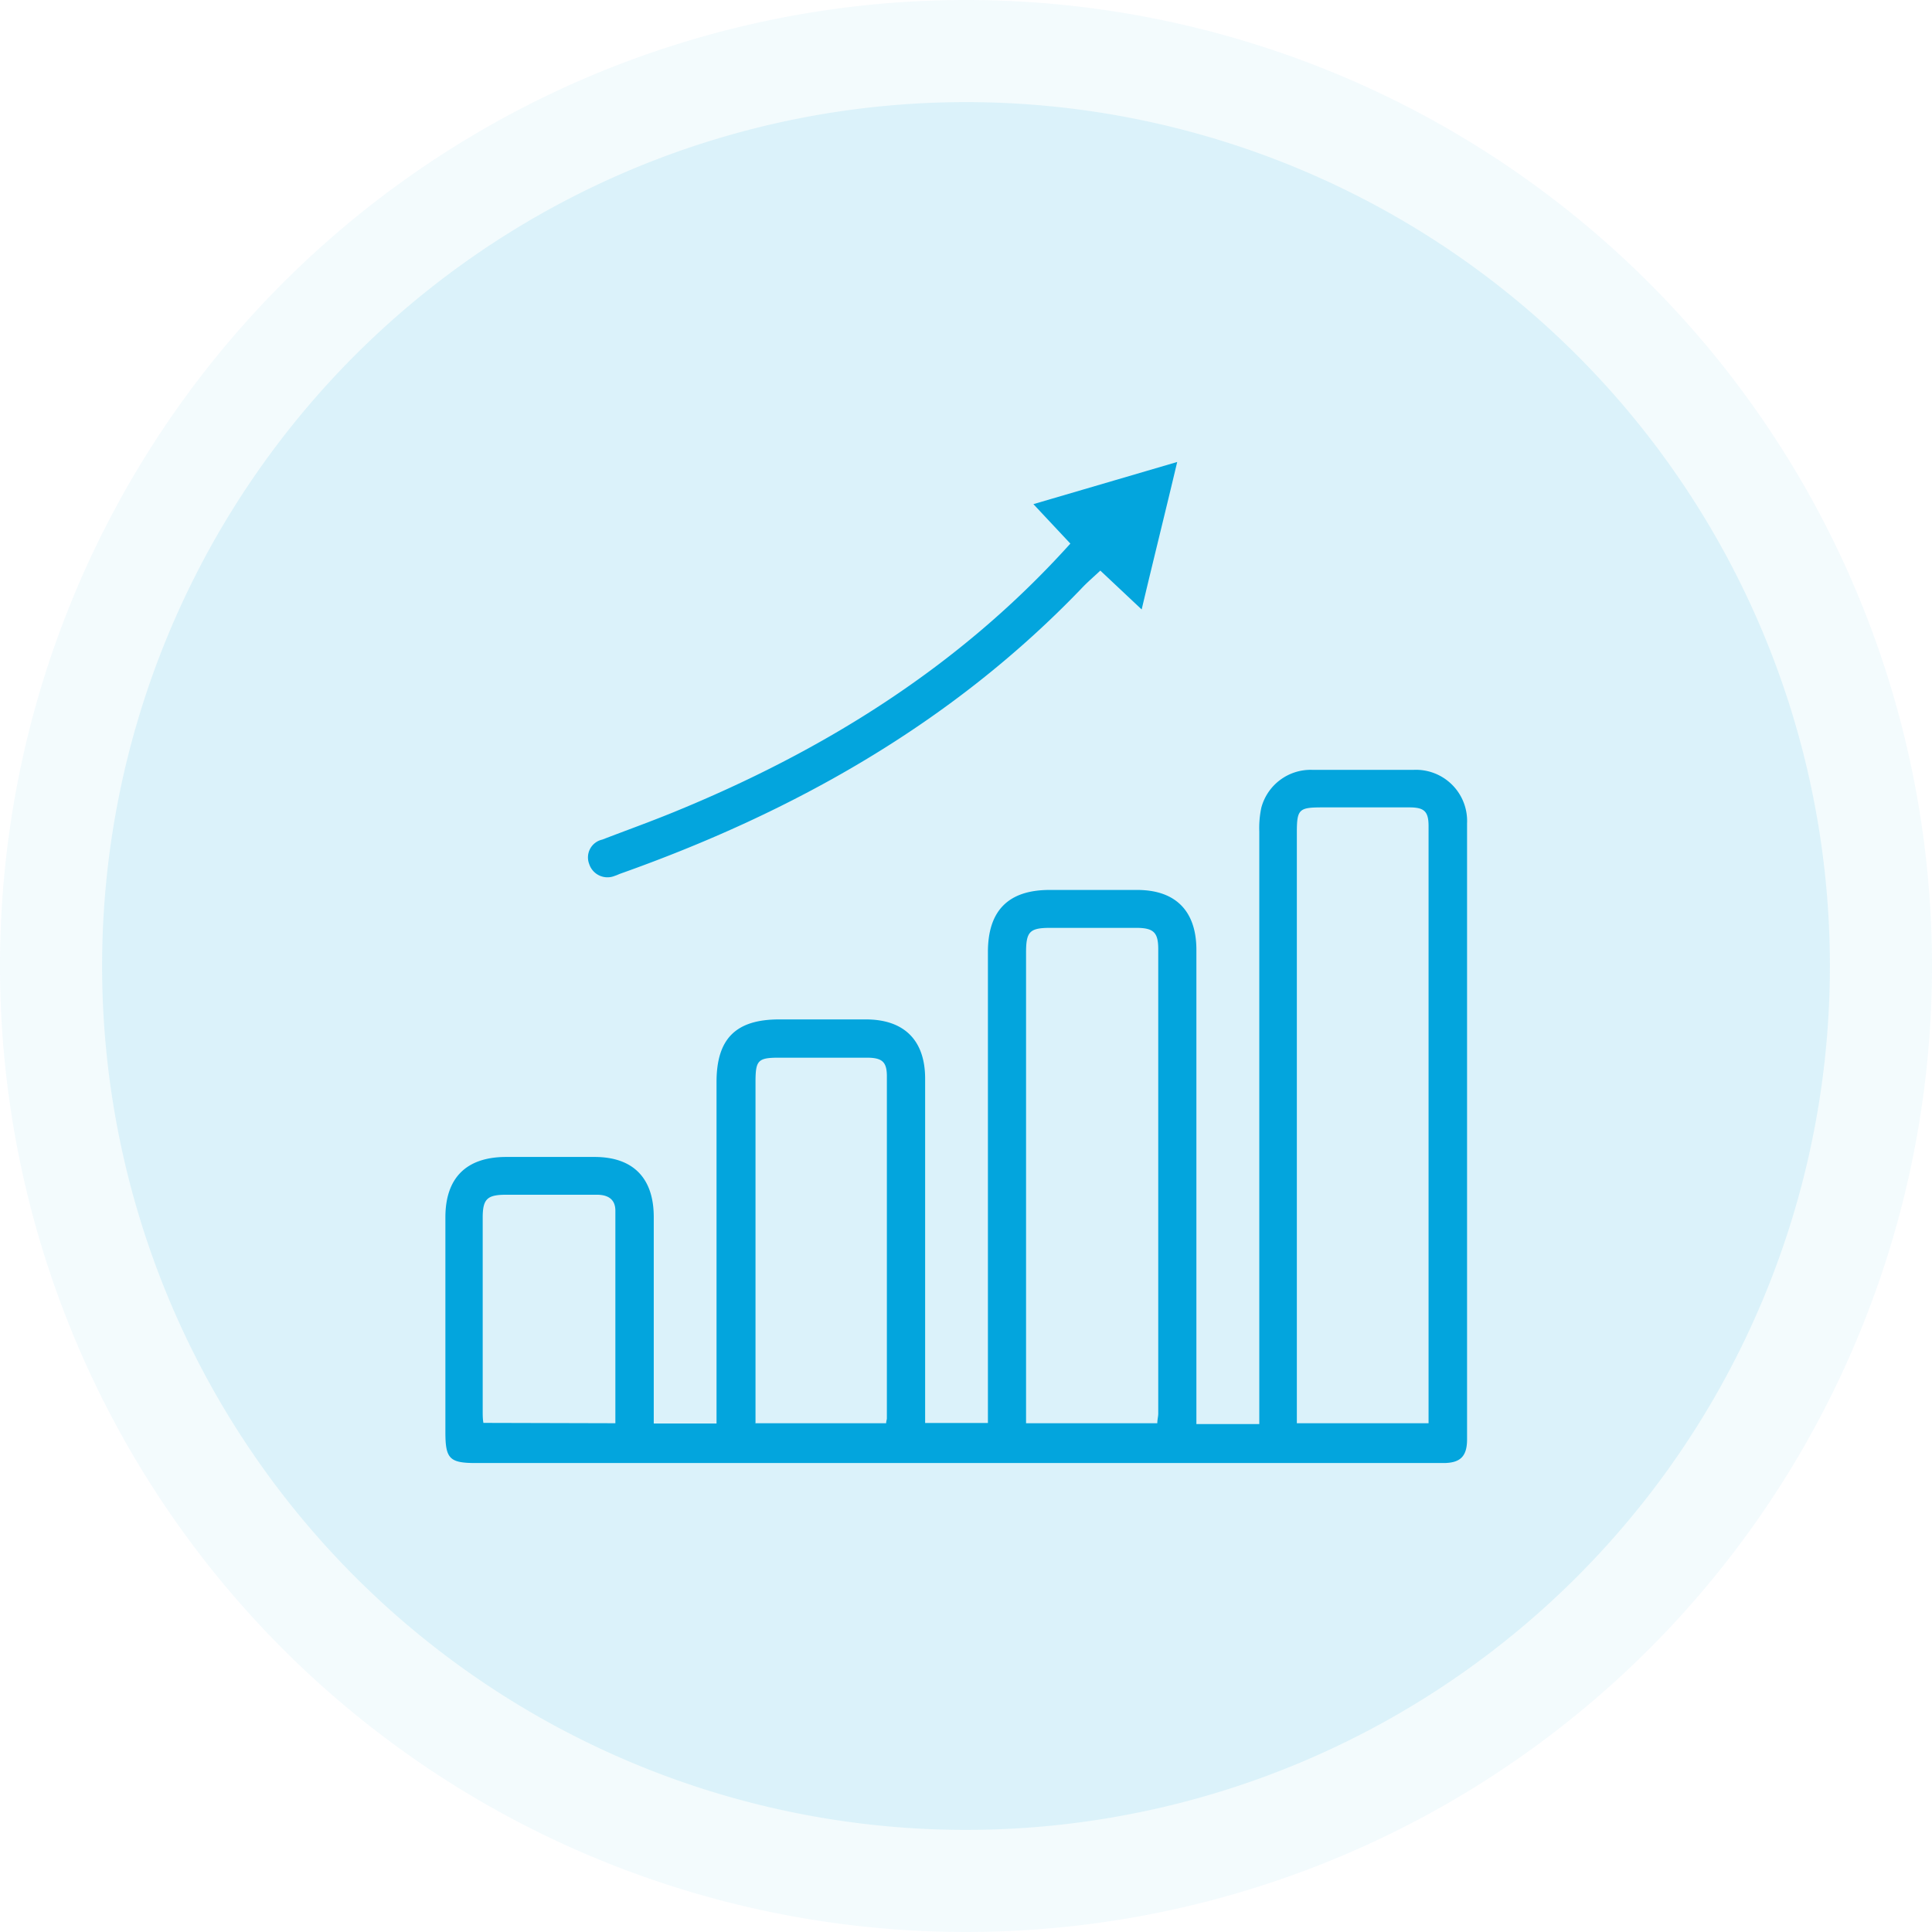
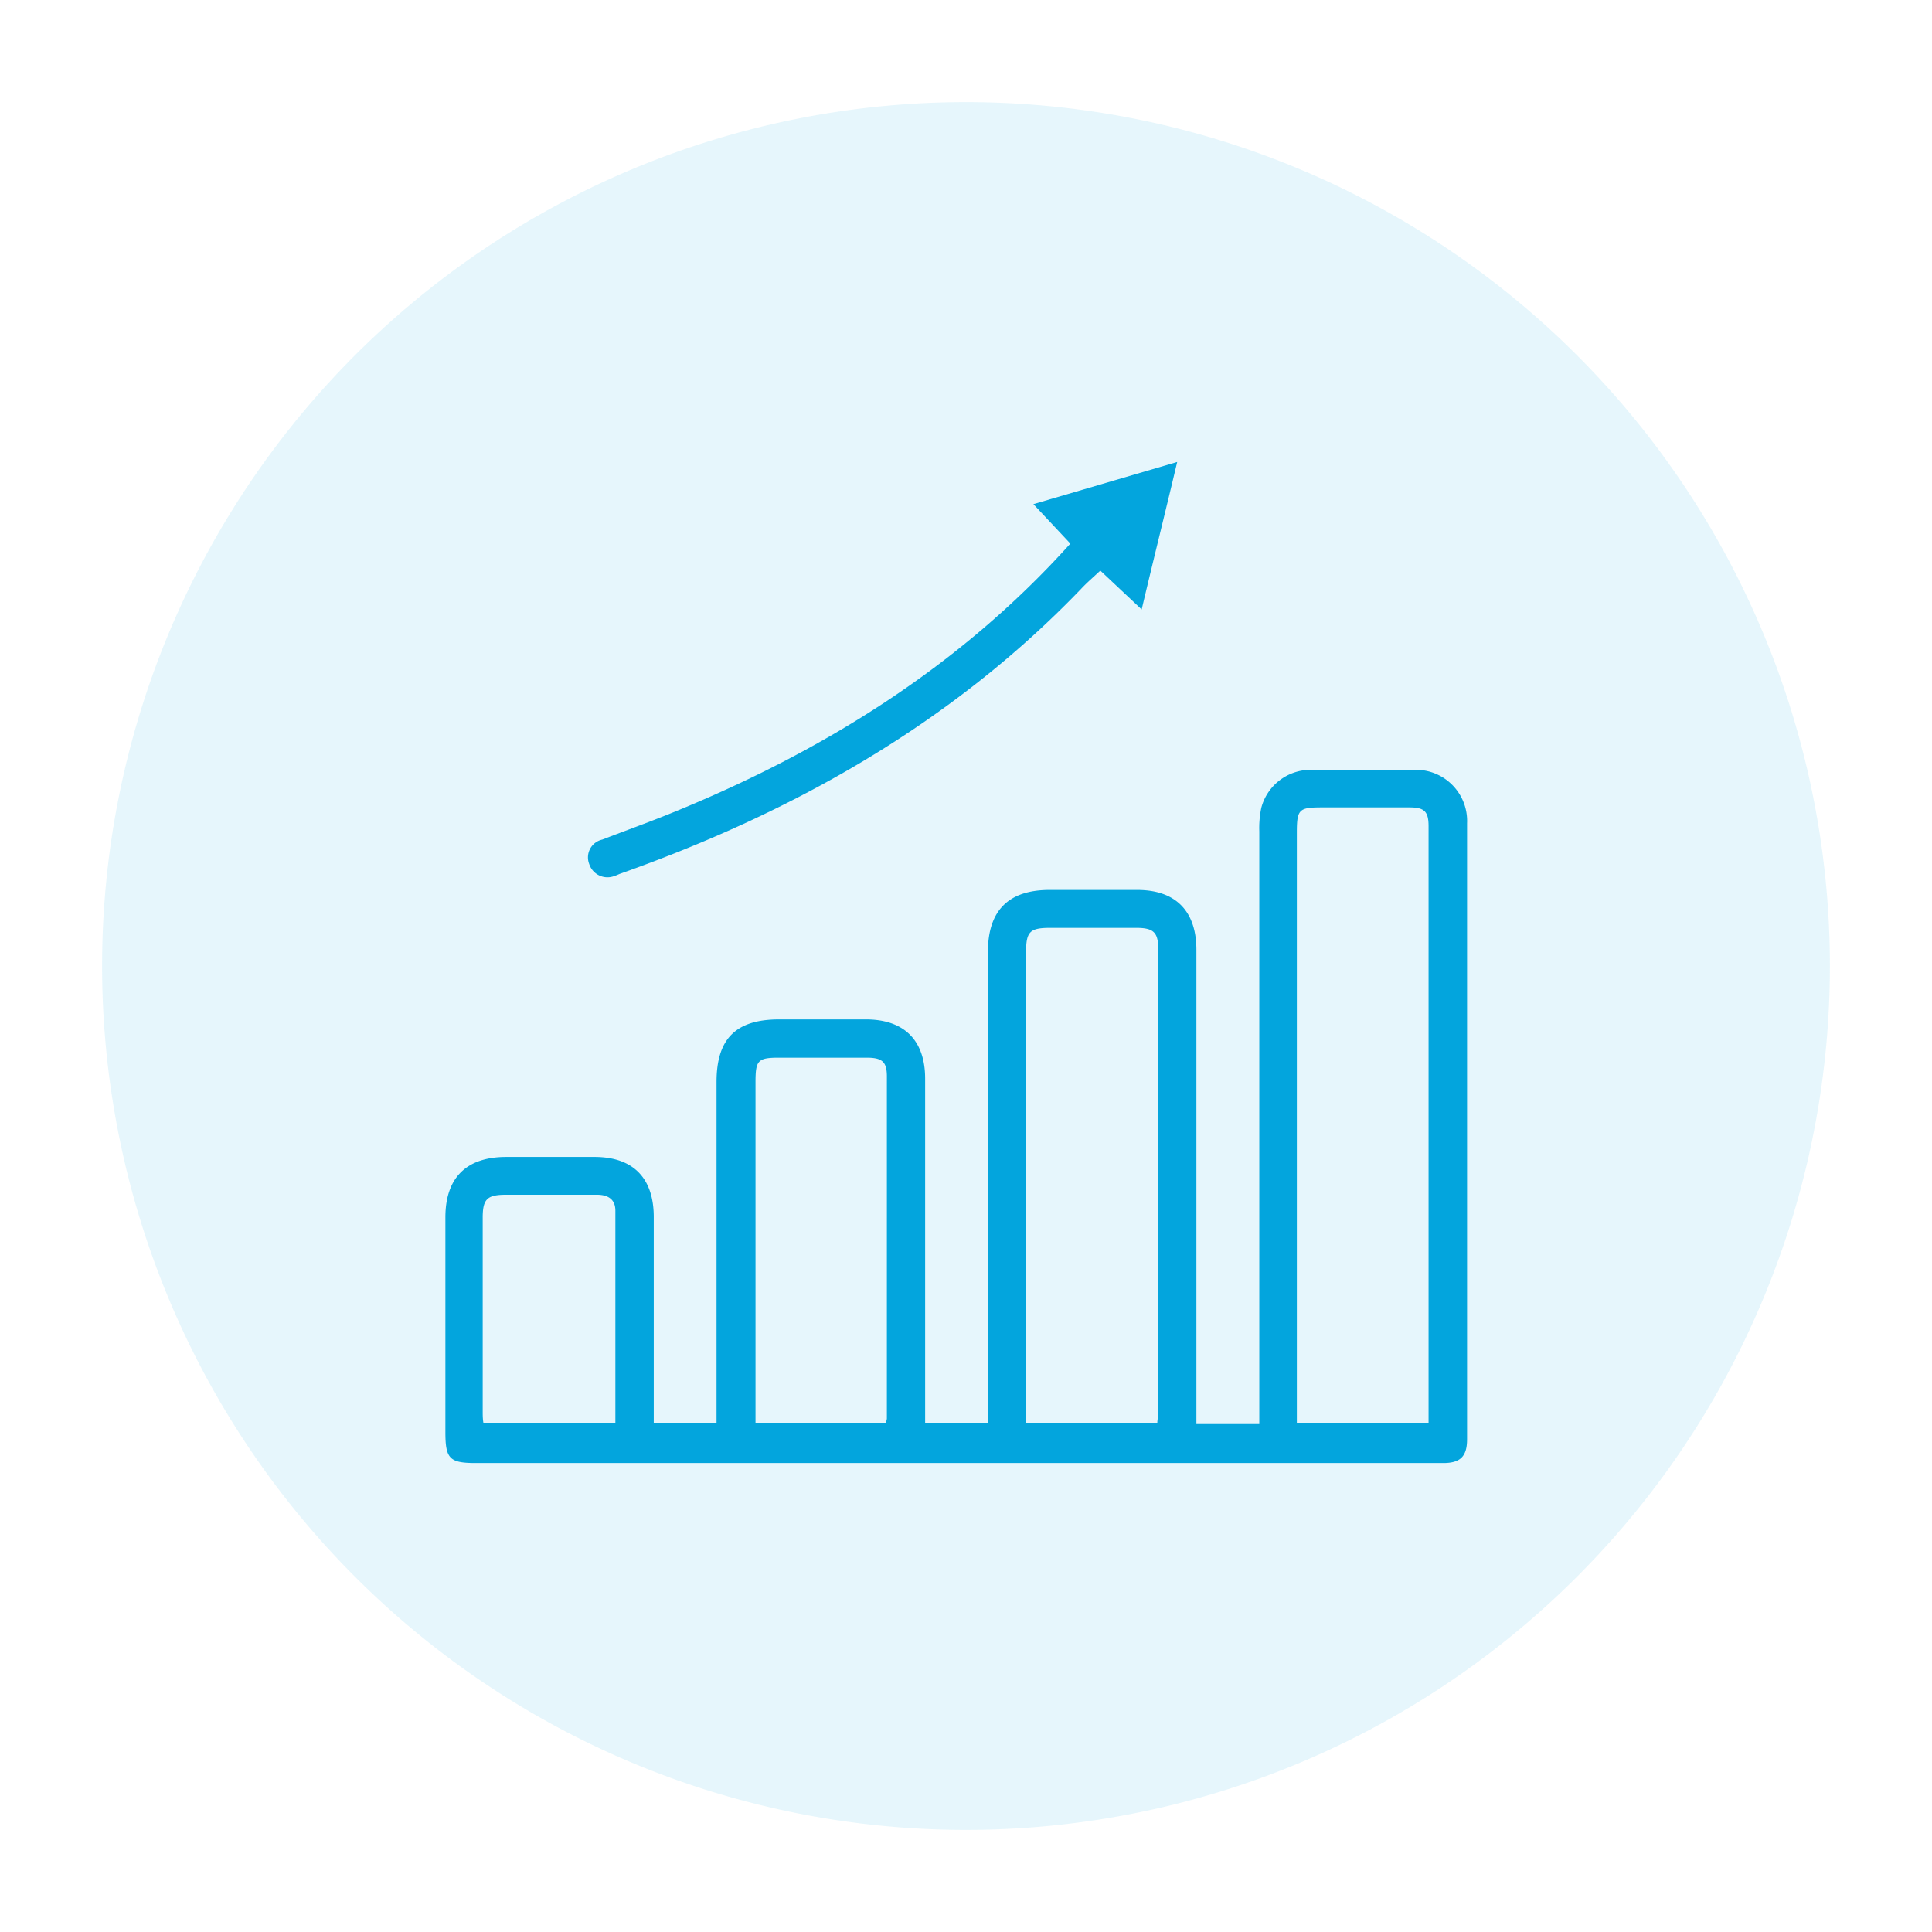
<svg xmlns="http://www.w3.org/2000/svg" viewBox="0 0 163.1 163.1">
  <defs>
    <style>.cls-1{fill:none;}.cls-2{opacity:0.05;}.cls-3{clip-path:url(#clip-path);}.cls-4{fill:#03a5dd;}.cls-5{opacity:0.1;}.cls-6{clip-path:url(#clip-path-2);}</style>
    <clipPath id="clip-path" transform="translate(0)">
      <rect class="cls-1" width="163.1" height="163.1" />
    </clipPath>
    <clipPath id="clip-path-2" transform="translate(0)">
      <rect class="cls-1" x="8.62" y="8.62" width="145.86" height="145.86" />
    </clipPath>
  </defs>
  <title>Recurso 8</title>
  <g id="Capa_2" data-name="Capa 2">
    <g id="Capa_1-2" data-name="Capa 1">
      <g class="cls-2">
        <g class="cls-3">
-           <path class="cls-4" d="M163.1,81.55A81.55,81.55,0,1,1,81.55,0,81.55,81.55,0,0,1,163.1,81.55" transform="translate(0)" />
-         </g>
+           </g>
      </g>
      <g class="cls-5">
        <g class="cls-6">
          <path class="cls-4" d="M154.48,81.55A72.93,72.93,0,1,1,81.55,8.62a72.93,72.93,0,0,1,72.93,72.93" transform="translate(0)" />
        </g>
      </g>
      <path class="cls-4" d="M101,120.22h5.31v-1.48q0-24.28,0-48.55a8.2,8.2,0,0,1,.17-2,4.31,4.31,0,0,1,4.27-3.2c2.87,0,5.75,0,8.62,0a4.32,4.32,0,0,1,4.48,4.52q0,26,0,52c0,1.44-.57,2-2,2q-9.72,0-19.44,0H40.17c-2.22,0-2.57-.36-2.57-2.61V102.77c0-3.34,1.77-5.09,5.11-5.1,2.5,0,5,0,7.48,0,3.26,0,5,1.78,5,5.07q0,8,0,16v1.43h5.3V91.34c0-3.64,1.62-5.27,5.25-5.28,2.46,0,4.91,0,7.36,0,3.24,0,5,1.77,5,5v29.07h5.3V80.37c0-3.5,1.73-5.24,5.21-5.24H96c3.26,0,5,1.79,5,5.06q0,19.2,0,38.42Zm8.53-.07h11.07c0-.24,0-.43,0-.61V69.75c0-1.24-.35-1.58-1.58-1.59-2.45,0-4.91,0-7.36,0-2,0-2.18.14-2.18,2.13v49.86Zm-11.83,0c0-.3.08-.56.08-.82q0-19.6,0-39.2c0-1.43-.4-1.8-1.88-1.8H88.68c-1.75,0-2.06.31-2.06,2.08v39.74Zm-34,0H74.81c0-.19.06-.3.06-.41V90.87c0-1.2-.37-1.56-1.61-1.58-2.49,0-5,0-7.48,0-1.81,0-2,.22-2,2.08v28.77Zm-11.75,0c0-6.07,0-12,0-17.94,0-1-.66-1.36-1.61-1.35-2.53,0-5.06,0-7.59,0-1.61,0-2,.34-2,1.94q0,8.16,0,16.32c0,.33,0,.67.06,1Z" transform="translate(0)" />
      <path class="cls-4" d="M90.36,45.89l-3.12-3.33L99.38,39c-1,4.22-2,8.22-3,12.45l-3.49-3.28c-.55.52-1.12,1-1.64,1.56C80.33,61.08,67,68.57,52.33,73.77c-.15.06-.29.13-.43.17a1.62,1.62,0,0,1-2.16-1,1.54,1.54,0,0,1,1.1-2.06c2-.77,3.95-1.47,5.89-2.26C69.51,63.42,81,56.29,90.36,45.89" transform="translate(0)" />
    </g>
  </g>
</svg>